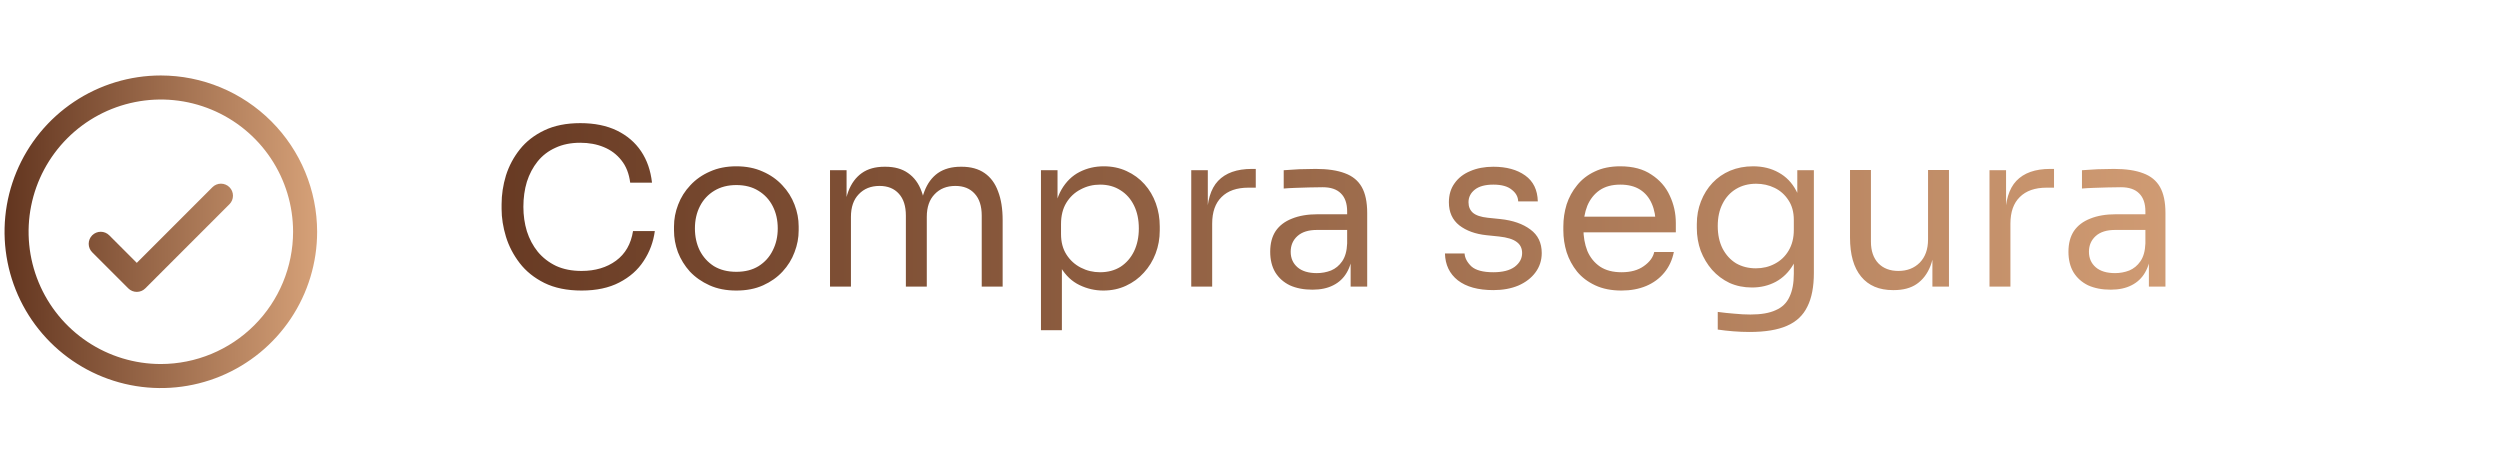
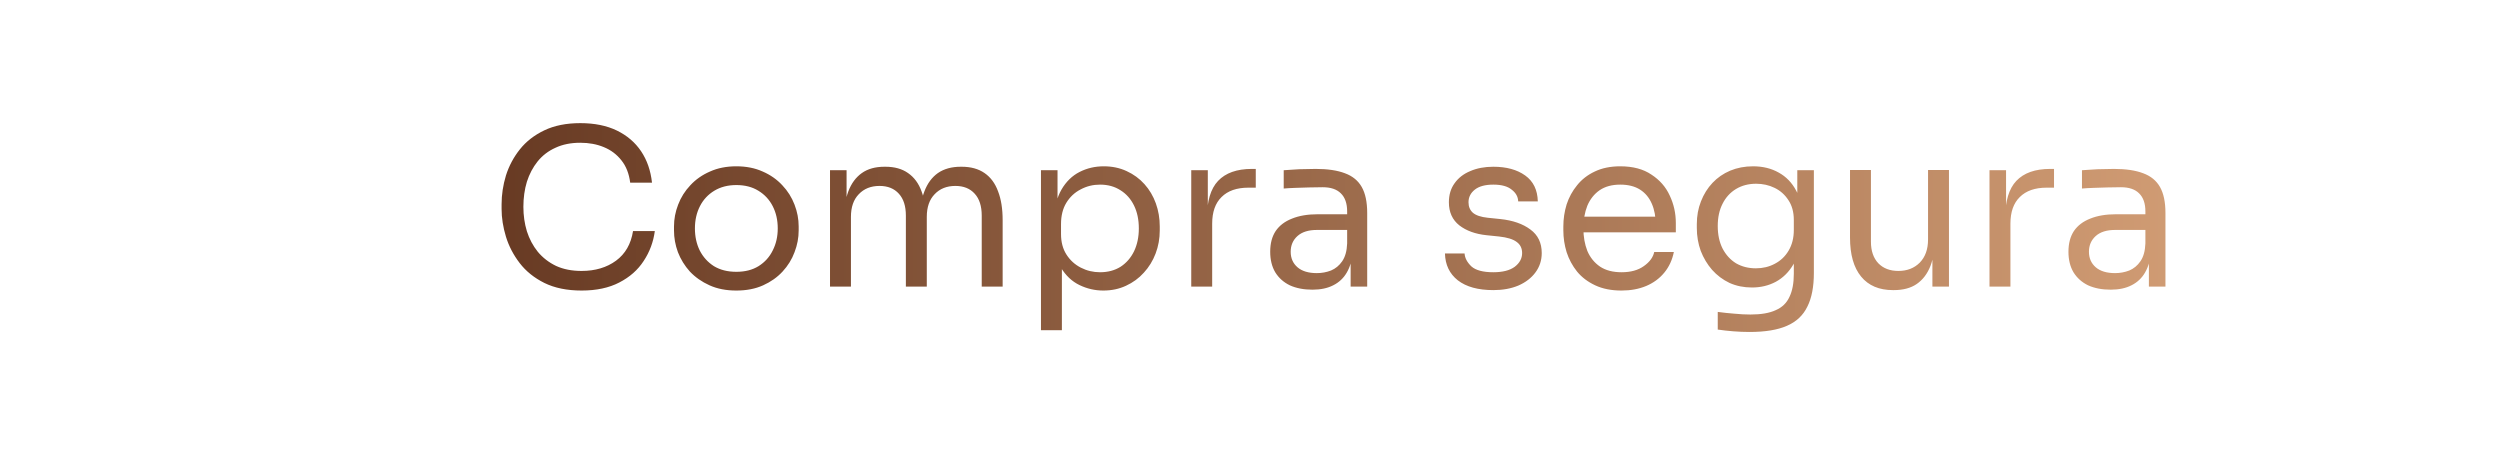
<svg xmlns="http://www.w3.org/2000/svg" width="184" height="34" viewBox="0 0 184 34" fill="none">
  <g id="Frame 41">
-     <path id="Vector" d="M16.888 13.778C16.97 13.86 17.035 13.957 17.08 14.065C17.125 14.172 17.147 14.287 17.147 14.404C17.147 14.52 17.125 14.635 17.08 14.743C17.035 14.85 16.97 14.948 16.888 15.03L10.694 21.224C10.612 21.306 10.514 21.371 10.407 21.416C10.299 21.46 10.184 21.483 10.068 21.483C9.952 21.483 9.836 21.46 9.729 21.416C9.622 21.371 9.524 21.306 9.442 21.224L6.787 18.569C6.621 18.403 6.528 18.178 6.528 17.943C6.528 17.708 6.621 17.483 6.787 17.317C6.953 17.151 7.179 17.058 7.413 17.058C7.648 17.058 7.873 17.151 8.039 17.317L10.068 19.347L15.636 13.778C15.718 13.695 15.816 13.63 15.923 13.586C16.03 13.541 16.146 13.518 16.262 13.518C16.378 13.518 16.493 13.541 16.601 13.586C16.708 13.63 16.806 13.695 16.888 13.778ZM23.341 17.058C23.341 19.333 22.666 21.557 21.402 23.449C20.138 25.341 18.342 26.815 16.24 27.686C14.138 28.556 11.825 28.784 9.593 28.34C7.362 27.896 5.312 26.801 3.704 25.192C2.095 23.584 0.999 21.534 0.556 19.302C0.112 17.071 0.339 14.758 1.21 12.656C2.081 10.554 3.555 8.758 5.447 7.494C7.338 6.23 9.562 5.555 11.838 5.555C14.887 5.558 17.811 6.771 19.968 8.928C22.125 11.085 23.337 14.008 23.341 17.058ZM21.571 17.058C21.571 15.133 21 13.251 19.931 11.651C18.861 10.05 17.341 8.803 15.562 8.066C13.784 7.329 11.827 7.136 9.939 7.512C8.051 7.887 6.316 8.814 4.955 10.176C3.594 11.537 2.667 13.271 2.291 15.159C1.916 17.047 2.108 19.005 2.845 20.783C3.582 22.562 4.829 24.082 6.43 25.151C8.031 26.221 9.913 26.792 11.838 26.792C14.418 26.789 16.892 25.762 18.717 23.938C20.542 22.113 21.568 19.639 21.571 17.058Z" fill="url(#paint0_linear_151_35)" />
    <g id="Frame 40">
      <g id="Frame 3">
        <path id="Compra segura" d="M42.805 21.384C41.735 21.384 40.821 21.197 40.062 20.823C39.313 20.449 38.709 19.962 38.249 19.363C37.789 18.764 37.452 18.117 37.238 17.422C37.024 16.716 36.917 16.037 36.917 15.384V15.031C36.917 14.326 37.024 13.62 37.238 12.914C37.462 12.208 37.805 11.566 38.265 10.989C38.725 10.411 39.324 9.946 40.062 9.593C40.799 9.24 41.682 9.063 42.709 9.063C43.757 9.063 44.655 9.245 45.404 9.609C46.153 9.973 46.746 10.481 47.185 11.133C47.623 11.785 47.89 12.556 47.987 13.443H46.382C46.297 12.78 46.083 12.235 45.741 11.807C45.398 11.368 44.965 11.042 44.441 10.828C43.928 10.614 43.35 10.507 42.709 10.507C42.013 10.507 41.404 10.63 40.88 10.876C40.356 11.112 39.917 11.448 39.564 11.887C39.222 12.315 38.96 12.812 38.778 13.379C38.607 13.946 38.521 14.561 38.521 15.224C38.521 15.855 38.607 16.454 38.778 17.021C38.96 17.588 39.227 18.09 39.58 18.529C39.944 18.967 40.393 19.315 40.928 19.572C41.463 19.818 42.088 19.941 42.805 19.941C43.81 19.941 44.655 19.689 45.34 19.187C46.024 18.684 46.441 17.957 46.591 17.005H48.195C48.088 17.807 47.816 18.54 47.377 19.203C46.949 19.866 46.35 20.395 45.58 20.791C44.821 21.187 43.896 21.384 42.805 21.384ZM54.194 21.384C53.445 21.384 52.788 21.256 52.221 20.999C51.654 20.743 51.173 20.406 50.777 19.989C50.392 19.561 50.098 19.085 49.895 18.561C49.702 18.037 49.606 17.502 49.606 16.957V16.668C49.606 16.122 49.707 15.588 49.911 15.063C50.114 14.529 50.413 14.053 50.809 13.636C51.205 13.208 51.686 12.871 52.253 12.625C52.82 12.368 53.467 12.24 54.194 12.24C54.921 12.24 55.568 12.368 56.135 12.625C56.702 12.871 57.183 13.208 57.579 13.636C57.975 14.053 58.274 14.529 58.478 15.063C58.681 15.588 58.782 16.122 58.782 16.668V16.957C58.782 17.502 58.681 18.037 58.478 18.561C58.285 19.085 57.991 19.561 57.595 19.989C57.21 20.406 56.734 20.743 56.167 20.999C55.6 21.256 54.943 21.384 54.194 21.384ZM54.194 20.005C54.836 20.005 55.381 19.866 55.831 19.588C56.29 19.299 56.638 18.914 56.873 18.433C57.119 17.951 57.242 17.411 57.242 16.812C57.242 16.203 57.119 15.657 56.873 15.176C56.627 14.695 56.274 14.315 55.814 14.037C55.365 13.759 54.825 13.62 54.194 13.62C53.574 13.62 53.034 13.759 52.574 14.037C52.114 14.315 51.761 14.695 51.515 15.176C51.269 15.657 51.146 16.203 51.146 16.812C51.146 17.411 51.264 17.951 51.499 18.433C51.745 18.914 52.092 19.299 52.542 19.588C53.002 19.866 53.552 20.005 54.194 20.005ZM61.089 21.096V12.529H62.308V16.203H62.116C62.116 15.368 62.223 14.662 62.437 14.085C62.661 13.497 62.993 13.047 63.431 12.737C63.87 12.427 64.426 12.272 65.1 12.272H65.164C65.838 12.272 66.394 12.427 66.832 12.737C67.282 13.047 67.613 13.497 67.827 14.085C68.041 14.662 68.148 15.368 68.148 16.203H67.699C67.699 15.368 67.811 14.662 68.036 14.085C68.26 13.497 68.592 13.047 69.03 12.737C69.48 12.427 70.041 12.272 70.715 12.272H70.779C71.453 12.272 72.014 12.427 72.463 12.737C72.913 13.047 73.244 13.497 73.458 14.085C73.683 14.662 73.795 15.368 73.795 16.203V21.096H72.255V15.866C72.255 15.171 72.084 14.636 71.742 14.261C71.399 13.876 70.923 13.684 70.314 13.684C69.683 13.684 69.175 13.887 68.79 14.293C68.405 14.689 68.212 15.245 68.212 15.962V21.096H66.672V15.866C66.672 15.171 66.501 14.636 66.159 14.261C65.816 13.876 65.34 13.684 64.731 13.684C64.1 13.684 63.592 13.887 63.207 14.293C62.822 14.689 62.629 15.245 62.629 15.962V21.096H61.089ZM76.615 24.304V12.529H77.834V16.235L77.546 16.203C77.599 15.283 77.791 14.534 78.123 13.957C78.465 13.368 78.909 12.935 79.455 12.657C80 12.379 80.594 12.24 81.235 12.24C81.856 12.24 82.417 12.358 82.92 12.593C83.433 12.828 83.872 13.149 84.235 13.556C84.599 13.962 84.877 14.432 85.07 14.967C85.262 15.502 85.358 16.069 85.358 16.668V16.957C85.358 17.556 85.257 18.122 85.054 18.657C84.85 19.192 84.562 19.663 84.187 20.069C83.824 20.475 83.385 20.796 82.872 21.032C82.369 21.267 81.813 21.384 81.203 21.384C80.594 21.384 80.011 21.251 79.455 20.983C78.898 20.716 78.439 20.283 78.075 19.684C77.711 19.085 77.503 18.299 77.449 17.326L78.155 18.609V24.304H76.615ZM80.963 20.037C81.54 20.037 82.043 19.903 82.471 19.636C82.898 19.358 83.23 18.978 83.465 18.497C83.701 18.005 83.818 17.443 83.818 16.812C83.818 16.171 83.701 15.609 83.465 15.128C83.23 14.646 82.898 14.272 82.471 14.005C82.043 13.727 81.54 13.588 80.963 13.588C80.449 13.588 79.973 13.705 79.535 13.941C79.096 14.165 78.743 14.497 78.476 14.935C78.219 15.363 78.091 15.882 78.091 16.491V17.229C78.091 17.818 78.225 18.32 78.492 18.737C78.759 19.154 79.112 19.475 79.551 19.7C79.989 19.925 80.46 20.037 80.963 20.037ZM87.676 21.096V12.529H88.895V16.058H88.831C88.831 14.807 89.104 13.892 89.649 13.315C90.205 12.727 91.034 12.432 92.136 12.432H92.425V13.812H91.879C91.023 13.812 90.366 14.042 89.906 14.502C89.446 14.951 89.216 15.604 89.216 16.459V21.096H87.676ZM99.407 21.096V18.529H99.15V15.561C99.15 14.973 98.995 14.529 98.685 14.229C98.385 13.93 97.941 13.78 97.353 13.78C97.022 13.78 96.679 13.786 96.326 13.796C95.973 13.807 95.636 13.818 95.316 13.828C94.995 13.839 94.717 13.855 94.481 13.876V12.529C94.717 12.507 94.963 12.491 95.219 12.481C95.487 12.459 95.76 12.448 96.038 12.448C96.316 12.438 96.583 12.432 96.84 12.432C97.717 12.432 98.433 12.539 98.99 12.753C99.546 12.957 99.957 13.293 100.225 13.764C100.492 14.235 100.626 14.871 100.626 15.673V21.096H99.407ZM96.599 21.32C95.957 21.32 95.401 21.213 94.931 20.999C94.471 20.775 94.112 20.454 93.856 20.037C93.61 19.62 93.487 19.117 93.487 18.529C93.487 17.919 93.62 17.411 93.888 17.005C94.166 16.598 94.567 16.294 95.091 16.09C95.615 15.876 96.246 15.769 96.984 15.769H99.31V16.924H96.92C96.3 16.924 95.824 17.074 95.492 17.374C95.16 17.673 94.995 18.058 94.995 18.529C94.995 18.999 95.16 19.379 95.492 19.668C95.824 19.957 96.3 20.101 96.92 20.101C97.284 20.101 97.631 20.037 97.963 19.909C98.294 19.77 98.567 19.545 98.781 19.235C99.005 18.914 99.129 18.475 99.15 17.919L99.567 18.529C99.513 19.139 99.364 19.652 99.118 20.069C98.882 20.475 98.551 20.785 98.123 20.999C97.706 21.213 97.198 21.32 96.599 21.32ZM109.91 21.352C108.787 21.352 107.916 21.112 107.295 20.631C106.686 20.149 106.37 19.491 106.349 18.657H107.793C107.814 18.989 107.98 19.304 108.29 19.604C108.611 19.892 109.151 20.037 109.91 20.037C110.595 20.037 111.119 19.903 111.483 19.636C111.846 19.358 112.028 19.021 112.028 18.625C112.028 18.272 111.894 17.999 111.627 17.807C111.36 17.604 110.927 17.47 110.328 17.406L109.397 17.31C108.584 17.224 107.921 16.983 107.408 16.588C106.894 16.181 106.638 15.614 106.638 14.887C106.638 14.342 106.777 13.876 107.055 13.491C107.333 13.096 107.718 12.796 108.21 12.593C108.702 12.379 109.269 12.272 109.91 12.272C110.873 12.272 111.654 12.486 112.253 12.914C112.852 13.342 113.162 13.978 113.183 14.823H111.739C111.729 14.481 111.568 14.192 111.258 13.957C110.959 13.711 110.509 13.588 109.91 13.588C109.312 13.588 108.857 13.711 108.547 13.957C108.237 14.203 108.082 14.513 108.082 14.887C108.082 15.208 108.189 15.465 108.402 15.657C108.627 15.85 108.991 15.973 109.493 16.026L110.424 16.122C111.344 16.219 112.082 16.475 112.638 16.892C113.194 17.299 113.472 17.876 113.472 18.625C113.472 19.16 113.317 19.636 113.007 20.053C112.707 20.459 112.29 20.78 111.755 21.015C111.221 21.24 110.606 21.352 109.91 21.352ZM119.346 21.384C118.597 21.384 117.95 21.256 117.405 20.999C116.859 20.743 116.415 20.406 116.073 19.989C115.731 19.561 115.474 19.085 115.303 18.561C115.143 18.037 115.062 17.502 115.062 16.957V16.668C115.062 16.112 115.143 15.572 115.303 15.047C115.474 14.523 115.731 14.053 116.073 13.636C116.415 13.208 116.849 12.871 117.373 12.625C117.907 12.368 118.533 12.24 119.25 12.24C120.18 12.24 120.945 12.443 121.544 12.85C122.153 13.245 122.603 13.759 122.891 14.39C123.191 15.021 123.341 15.695 123.341 16.411V17.101H115.736V15.946H122.218L121.865 16.572C121.865 15.962 121.768 15.438 121.576 14.999C121.383 14.55 121.095 14.203 120.71 13.957C120.324 13.711 119.838 13.588 119.25 13.588C118.64 13.588 118.132 13.727 117.726 14.005C117.33 14.283 117.03 14.662 116.827 15.144C116.635 15.625 116.538 16.181 116.538 16.812C116.538 17.422 116.635 17.973 116.827 18.465C117.03 18.946 117.34 19.331 117.758 19.62C118.175 19.898 118.704 20.037 119.346 20.037C120.02 20.037 120.565 19.887 120.982 19.588C121.41 19.288 121.667 18.941 121.752 18.545H123.196C123.079 19.133 122.843 19.641 122.49 20.069C122.137 20.497 121.693 20.823 121.159 21.048C120.624 21.272 120.02 21.384 119.346 21.384ZM128.768 24.433C128.372 24.433 127.971 24.417 127.565 24.384C127.169 24.352 126.789 24.31 126.426 24.256V22.957C126.811 23.01 127.212 23.053 127.629 23.085C128.057 23.128 128.458 23.149 128.832 23.149C129.613 23.149 130.233 23.042 130.693 22.828C131.164 22.625 131.501 22.299 131.704 21.85C131.918 21.411 132.025 20.844 132.025 20.149V18.513L132.538 17.294C132.506 18.16 132.324 18.882 131.993 19.459C131.661 20.026 131.228 20.454 130.693 20.743C130.169 21.021 129.586 21.16 128.944 21.16C128.346 21.16 127.795 21.048 127.292 20.823C126.8 20.588 126.372 20.267 126.009 19.86C125.656 19.454 125.378 18.989 125.174 18.465C124.982 17.93 124.886 17.368 124.886 16.78V16.491C124.886 15.892 124.987 15.336 125.19 14.823C125.394 14.299 125.677 13.844 126.041 13.459C126.404 13.074 126.837 12.775 127.34 12.561C127.854 12.347 128.415 12.24 129.025 12.24C129.741 12.24 130.372 12.395 130.918 12.705C131.463 13.005 131.891 13.448 132.201 14.037C132.522 14.614 132.699 15.326 132.731 16.171L132.281 16.187V12.529H133.501V20.085C133.501 21.112 133.34 21.941 133.019 22.572C132.709 23.213 132.207 23.684 131.511 23.983C130.827 24.283 129.912 24.433 128.768 24.433ZM129.233 19.748C129.747 19.748 130.212 19.636 130.629 19.411C131.057 19.187 131.394 18.866 131.64 18.449C131.896 18.021 132.025 17.513 132.025 16.924V16.187C132.025 15.609 131.891 15.122 131.624 14.727C131.367 14.331 131.03 14.031 130.613 13.828C130.196 13.625 129.741 13.523 129.249 13.523C128.693 13.523 128.201 13.652 127.773 13.908C127.346 14.165 127.014 14.529 126.779 14.999C126.543 15.459 126.426 16.005 126.426 16.636C126.426 17.267 126.543 17.818 126.779 18.288C127.025 18.759 127.356 19.122 127.773 19.379C128.201 19.625 128.688 19.748 129.233 19.748ZM139.321 21.352C138.305 21.352 137.524 21.021 136.979 20.358C136.433 19.695 136.161 18.737 136.161 17.486V12.513H137.701V17.791C137.701 18.465 137.883 18.994 138.246 19.379C138.61 19.753 139.102 19.941 139.722 19.941C140.364 19.941 140.888 19.737 141.294 19.331C141.701 18.914 141.904 18.347 141.904 17.63V12.513H143.444V21.096H142.225V17.422H142.417C142.417 18.267 142.305 18.983 142.081 19.572C141.856 20.149 141.519 20.593 141.07 20.903C140.631 21.203 140.07 21.352 139.385 21.352H139.321ZM146.427 21.096V12.529H147.646V16.058H147.582C147.582 14.807 147.855 13.892 148.4 13.315C148.956 12.727 149.785 12.432 150.887 12.432H151.176V13.812H150.63C149.775 13.812 149.117 14.042 148.657 14.502C148.197 14.951 147.967 15.604 147.967 16.459V21.096H146.427ZM158.158 21.096V18.529H157.901V15.561C157.901 14.973 157.746 14.529 157.436 14.229C157.136 13.93 156.692 13.78 156.104 13.78C155.773 13.78 155.43 13.786 155.077 13.796C154.725 13.807 154.388 13.818 154.067 13.828C153.746 13.839 153.468 13.855 153.233 13.876V12.529C153.468 12.507 153.714 12.491 153.971 12.481C154.238 12.459 154.511 12.448 154.789 12.448C155.067 12.438 155.334 12.432 155.591 12.432C156.468 12.432 157.184 12.539 157.741 12.753C158.297 12.957 158.709 13.293 158.976 13.764C159.243 14.235 159.377 14.871 159.377 15.673V21.096H158.158ZM155.35 21.32C154.708 21.32 154.152 21.213 153.682 20.999C153.222 20.775 152.864 20.454 152.607 20.037C152.361 19.62 152.238 19.117 152.238 18.529C152.238 17.919 152.372 17.411 152.639 17.005C152.917 16.598 153.318 16.294 153.842 16.09C154.366 15.876 154.997 15.769 155.735 15.769H158.061V16.924H155.671C155.051 16.924 154.575 17.074 154.243 17.374C153.912 17.673 153.746 18.058 153.746 18.529C153.746 18.999 153.912 19.379 154.243 19.668C154.575 19.957 155.051 20.101 155.671 20.101C156.035 20.101 156.382 20.037 156.714 19.909C157.045 19.77 157.318 19.545 157.532 19.235C157.757 18.914 157.88 18.475 157.901 17.919L158.318 18.529C158.265 19.139 158.115 19.652 157.869 20.069C157.634 20.475 157.302 20.785 156.874 20.999C156.457 21.213 155.949 21.32 155.35 21.32Z" fill="url(#paint1_linear_151_35)" />
      </g>
    </g>
  </g>
  <defs>
    <linearGradient id="paint0_linear_151_35" x1="0.334" y1="17.058" x2="23.341" y2="17.058" gradientUnits="userSpaceOnUse">
      <stop stop-color="#62351F" />
      <stop offset="1" stop-color="#D6A178" />
    </linearGradient>
    <linearGradient id="paint1_linear_151_35" x1="29.656" y1="17.058" x2="167.091" y2="17.058" gradientUnits="userSpaceOnUse">
      <stop stop-color="#62351F" />
      <stop offset="1" stop-color="#D6A178" />
    </linearGradient>
  </defs>
</svg>